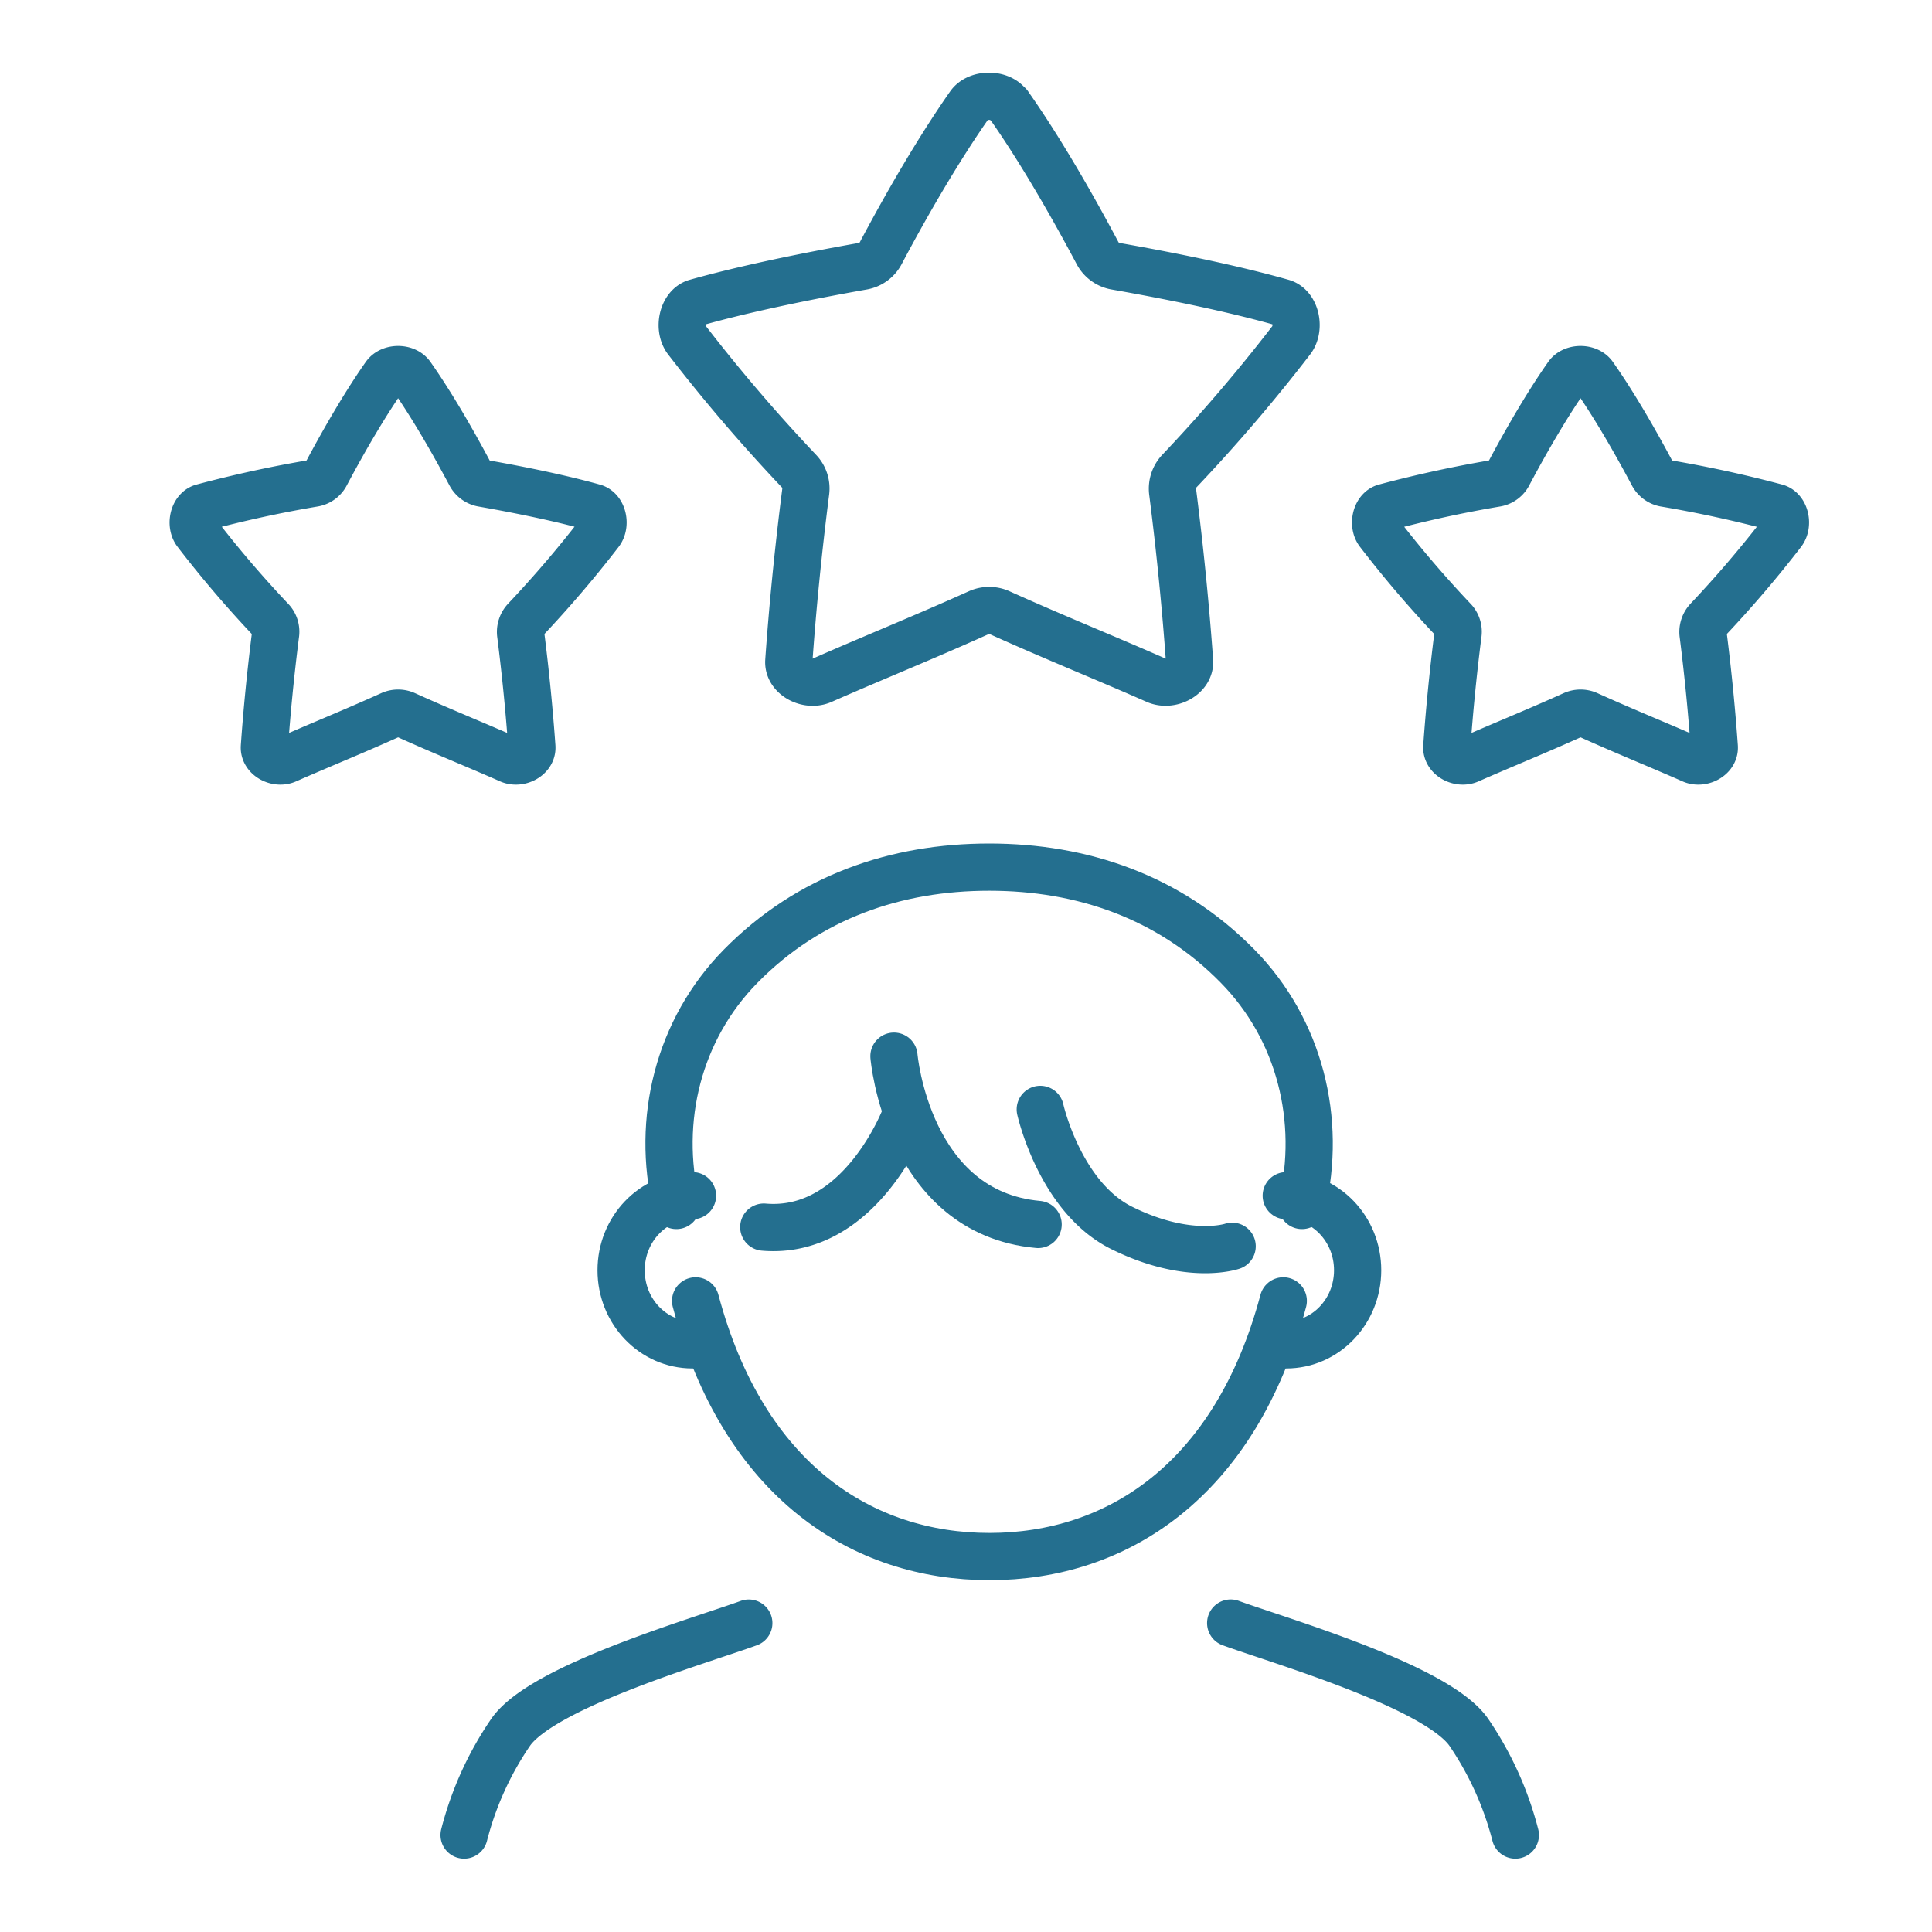
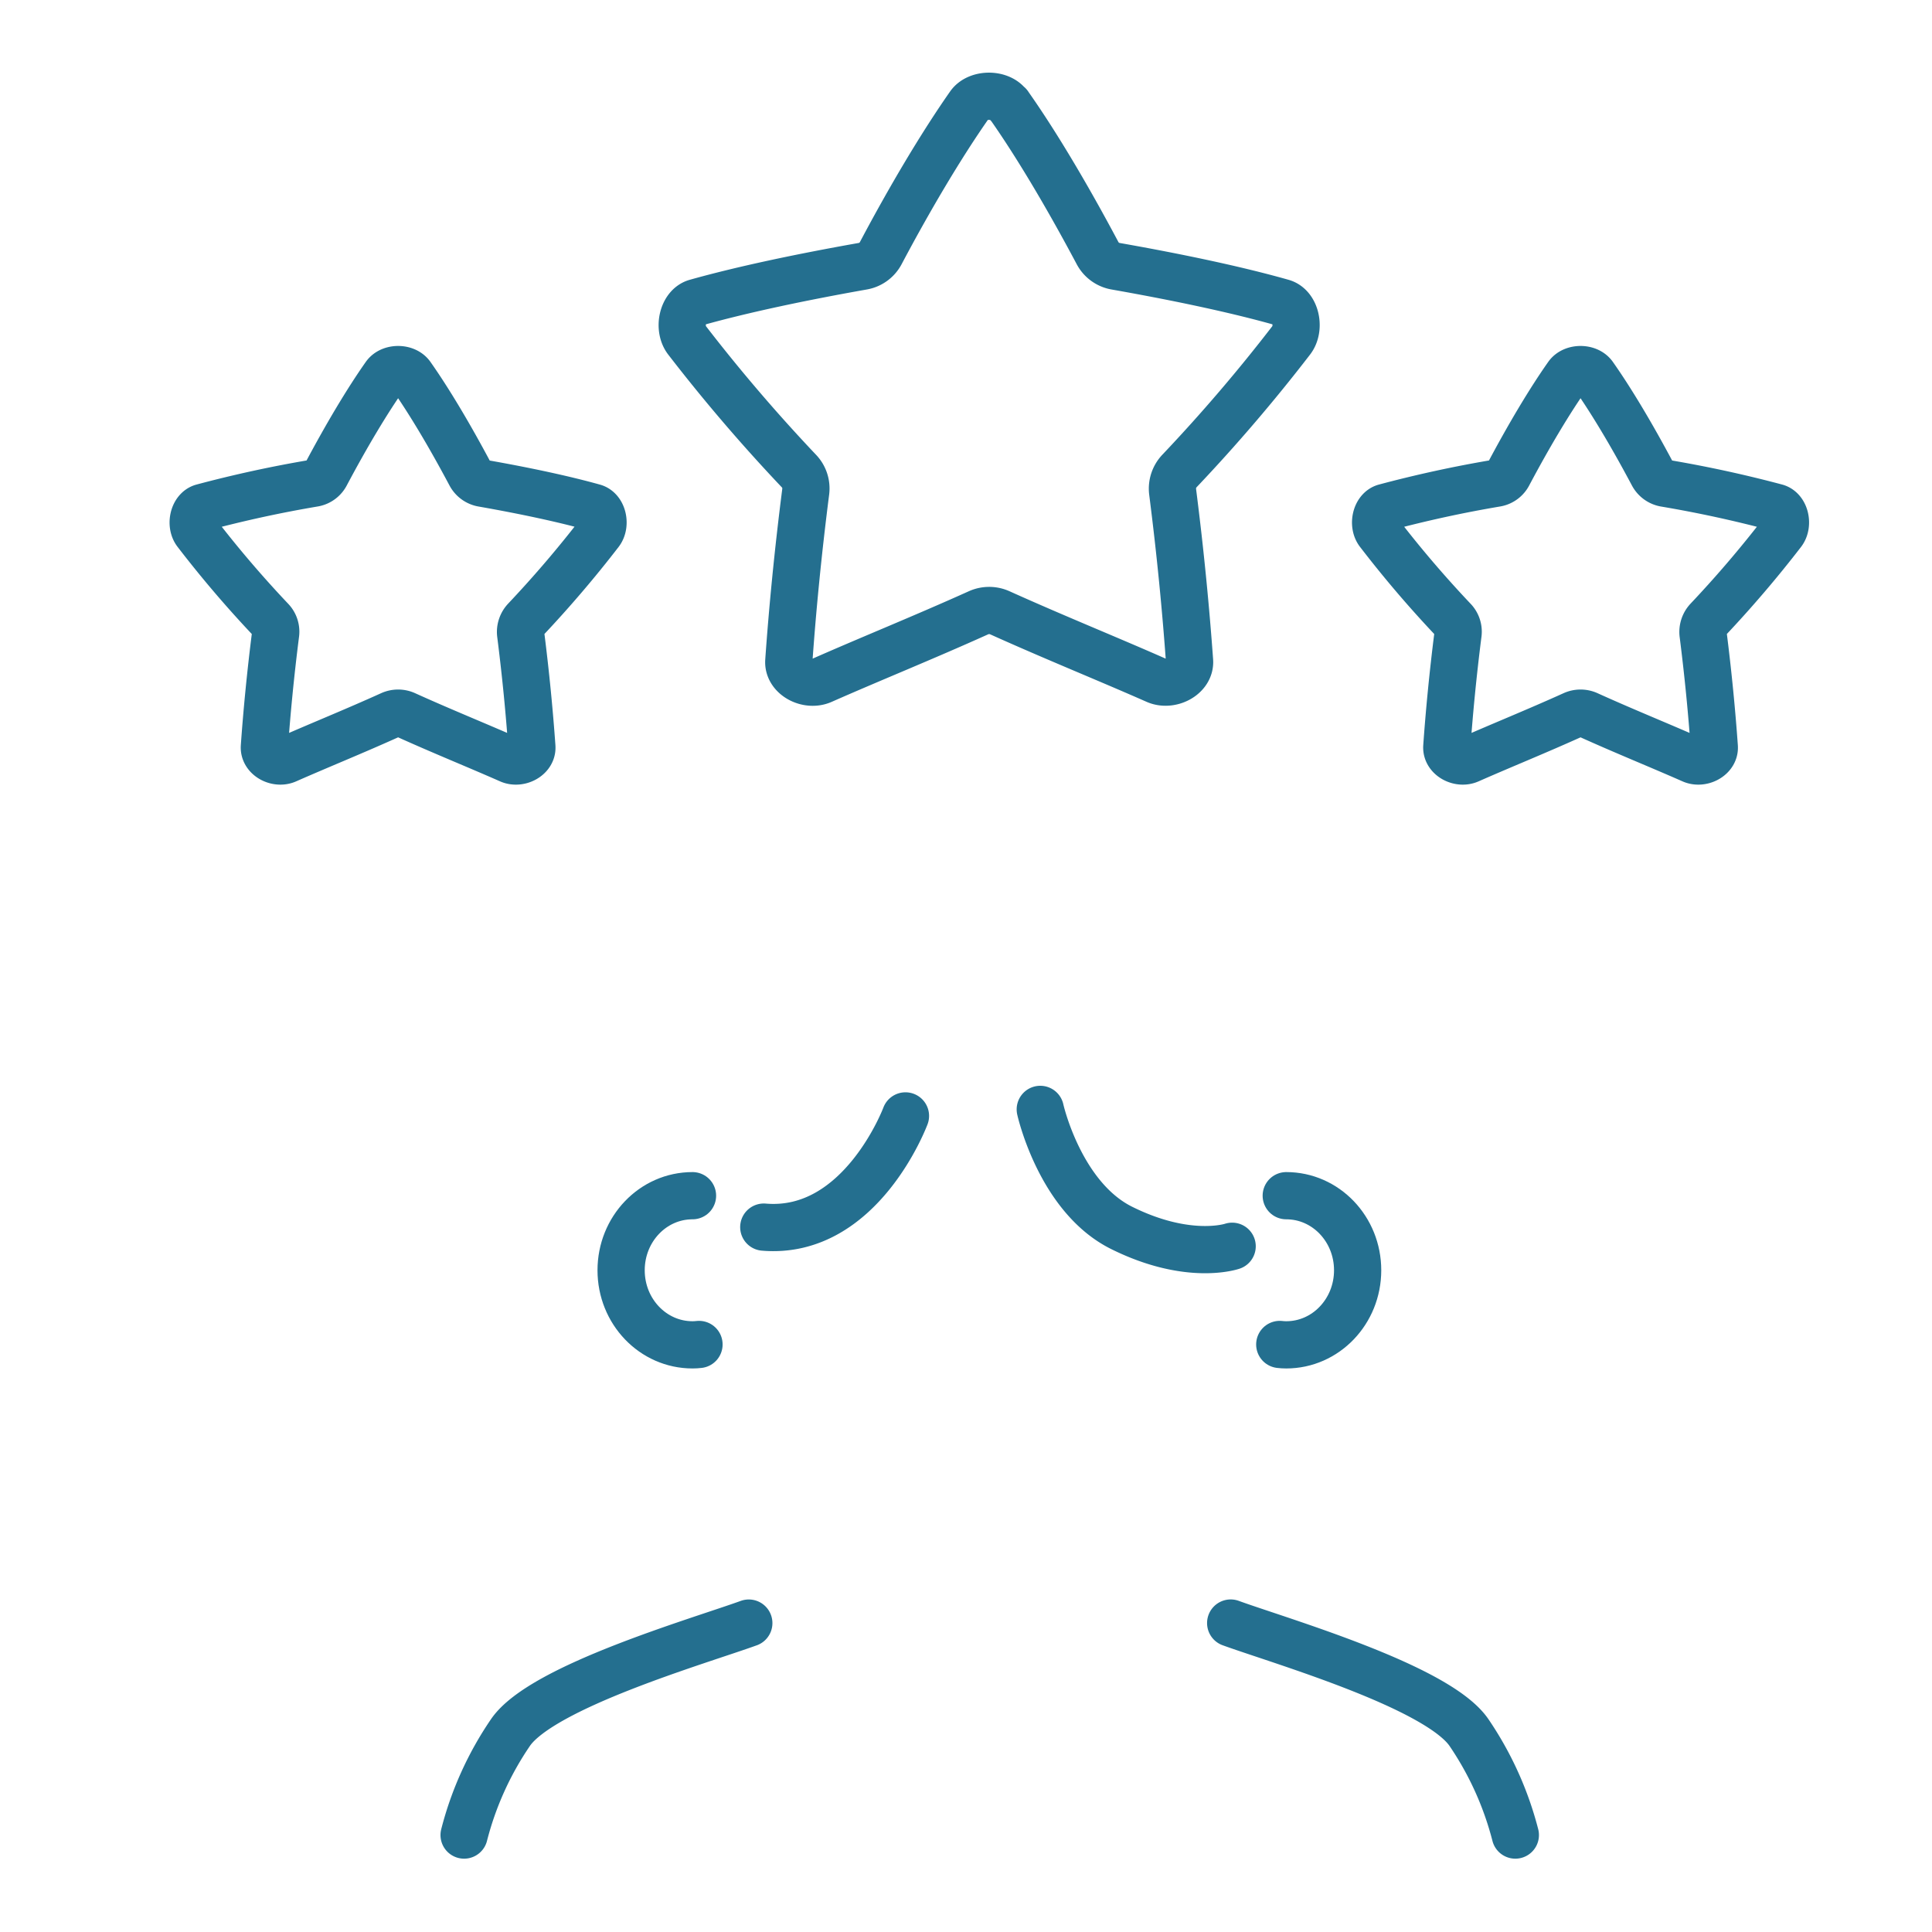
<svg xmlns="http://www.w3.org/2000/svg" width="45" height="45" fill="none">
-   <path d="M29.89 30.3c-1.12 4.203-3.887 5.955-6.843 5.955-2.957 0-5.725-1.752-6.845-5.955" stroke="#246F8F" stroke-width="1.1" stroke-linecap="round" stroke-linejoin="round" />
  <path d="M16.13 27.85c-.92 0-1.663.777-1.663 1.737 0 .96.743 1.737 1.663 1.737.053 0 .102-.003.151-.009m13.678-3.465c.92 0 1.663.777 1.663 1.737 0 .96-.744 1.737-1.663 1.737-.053 0-.102-.003-.151-.009" stroke="#246F8F" stroke-width="1.1" stroke-linecap="round" stroke-linejoin="round" />
-   <path d="M15.754 28.078c-.476-1.993.049-4.1 1.496-5.572 1.592-1.62 3.626-2.309 5.79-2.309 2.162 0 4.199.688 5.788 2.309 1.444 1.471 1.969 3.576 1.497 5.572m-6.145.442c-3.05-.275-3.358-3.92-3.358-3.92" stroke="#246F8F" stroke-width="1.1" stroke-linecap="round" stroke-linejoin="round" />
  <path d="M24.23 25.84s.454 2.044 1.895 2.76c1.565.777 2.574.428 2.574.428m-7.609-3.036s-1.036 2.784-3.3 2.59m-.349 9.223c-1.166.422-4.817 1.478-5.551 2.549a7.546 7.546 0 00-1.08 2.388m24.485 0a7.613 7.613 0 00-1.08-2.388c-.734-1.071-4.385-2.127-5.55-2.55M23.494 2.441c.64.907 1.364 2.126 2.071 3.456a.59.59 0 00.414.303c1.469.259 2.839.549 3.89.848.316.093.42.599.21.874a38.98 38.98 0 01-2.607 3.048.6.6 0 00-.16.479c.185 1.444.311 2.78.395 3.947.024.354-.439.598-.781.447-1.132-.5-2.33-.981-3.638-1.57a.606.606 0 00-.497 0c-1.308.589-2.506 1.07-3.638 1.57-.343.154-.806-.093-.78-.447.082-1.167.209-2.5.394-3.947a.586.586 0 00-.16-.479 39.56 39.56 0 01-2.608-3.048c-.21-.275-.102-.781.21-.874C17.26 6.752 18.63 6.46 20.1 6.2a.587.587 0 00.414-.303c.706-1.333 1.434-2.549 2.07-3.456.192-.265.71-.265.901 0h.01zM9.574 8.743c.426.604.91 1.42 1.382 2.308a.4.4 0 00.278.204c.981.172 1.895.367 2.598.564.21.062.281.398.142.583a26.719 26.719 0 01-1.74 2.037.413.413 0 00-.108.321c.123.966.207 1.858.262 2.635.019.238-.293.402-.521.3-.756-.334-1.556-.655-2.429-1.05a.41.41 0 00-.33 0c-.873.395-1.673.716-2.429 1.05-.228.102-.537-.062-.521-.3.055-.777.139-1.67.262-2.635a.392.392 0 00-.108-.32 26.005 26.005 0 01-1.74-2.038c-.14-.182-.068-.521.142-.583a28.209 28.209 0 012.598-.565.39.39 0 00.278-.203c.472-.889.956-1.704 1.382-2.308.13-.18.472-.18.602 0zm27.541 0c.426.604.91 1.42 1.382 2.308a.4.4 0 00.278.204 28.2 28.2 0 012.598.564c.21.062.281.398.142.583a26.719 26.719 0 01-1.74 2.037.413.413 0 00-.108.321c.123.966.207 1.858.262 2.635.019.238-.293.402-.521.3-.756-.334-1.556-.655-2.429-1.05a.41.41 0 00-.33 0c-.873.395-1.673.716-2.429 1.05-.228.102-.537-.062-.521-.3.055-.777.139-1.67.262-2.635a.392.392 0 00-.108-.32 25.987 25.987 0 01-1.74-2.038c-.14-.182-.068-.521.142-.583a28.211 28.211 0 012.598-.565.39.39 0 00.278-.203c.472-.889.956-1.704 1.382-2.308.13-.18.472-.18.602 0z" stroke="#246F8F" stroke-width="1.1" stroke-linecap="round" stroke-linejoin="round" />
</svg>